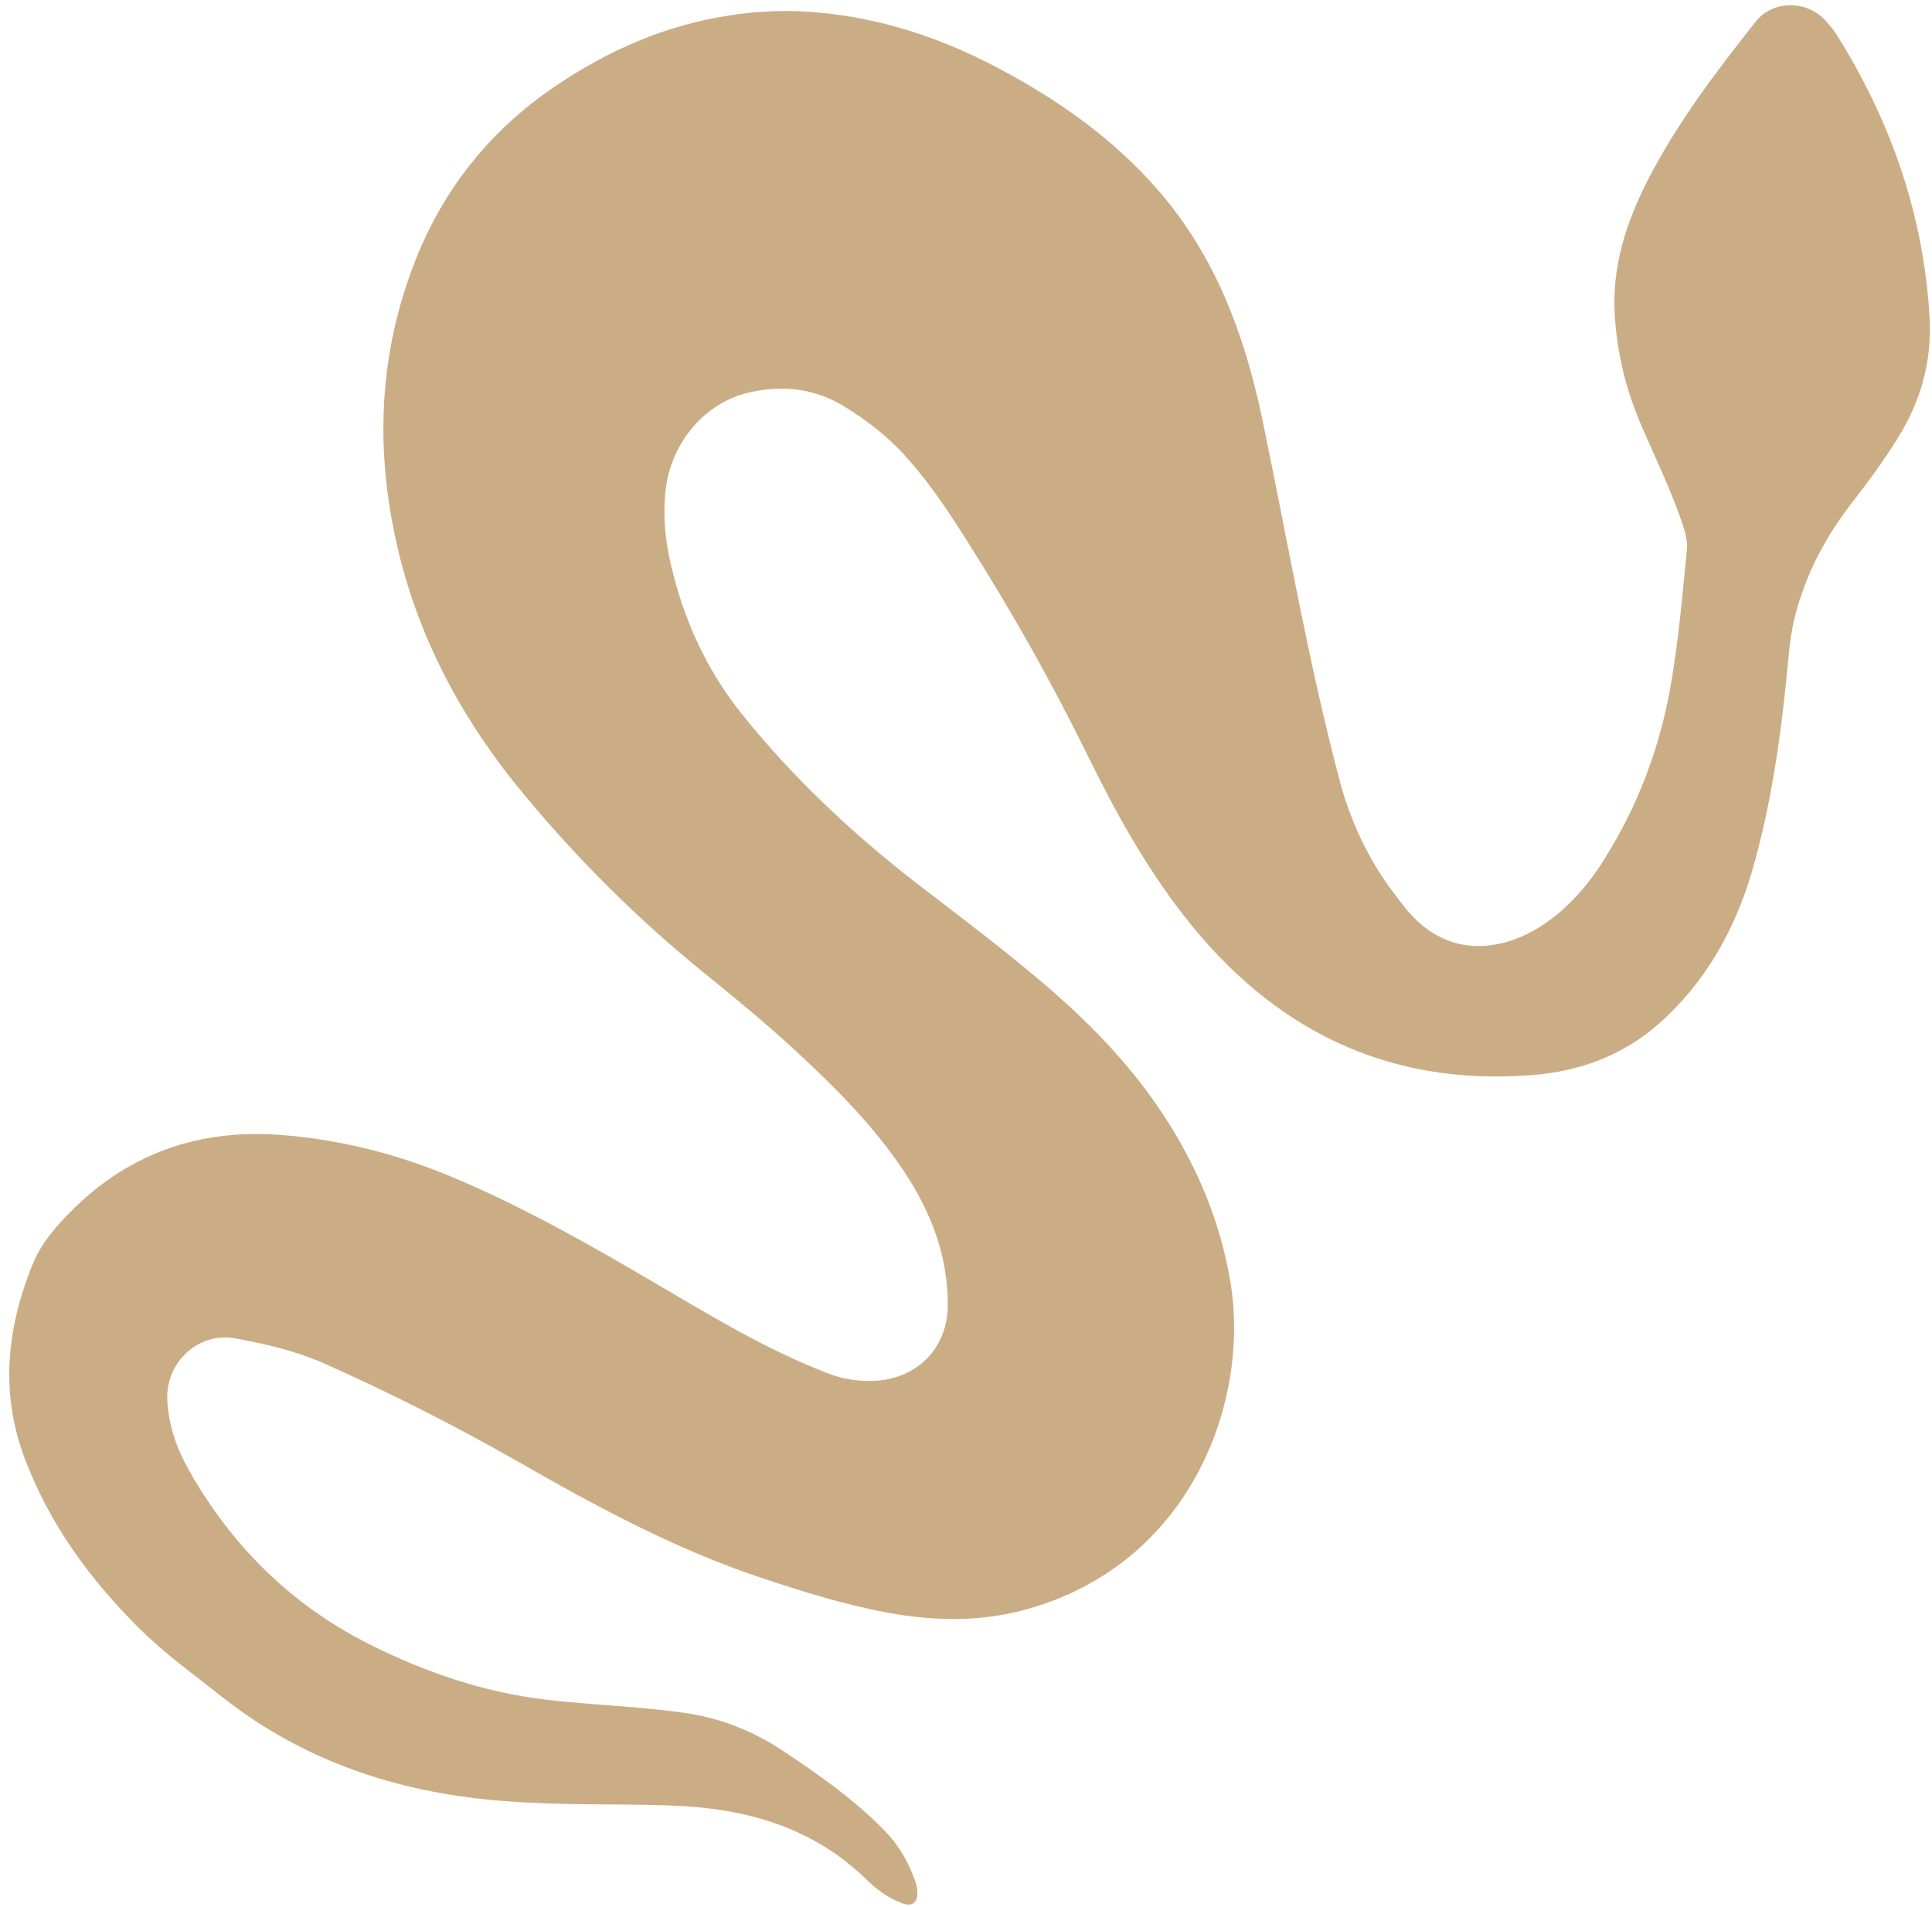
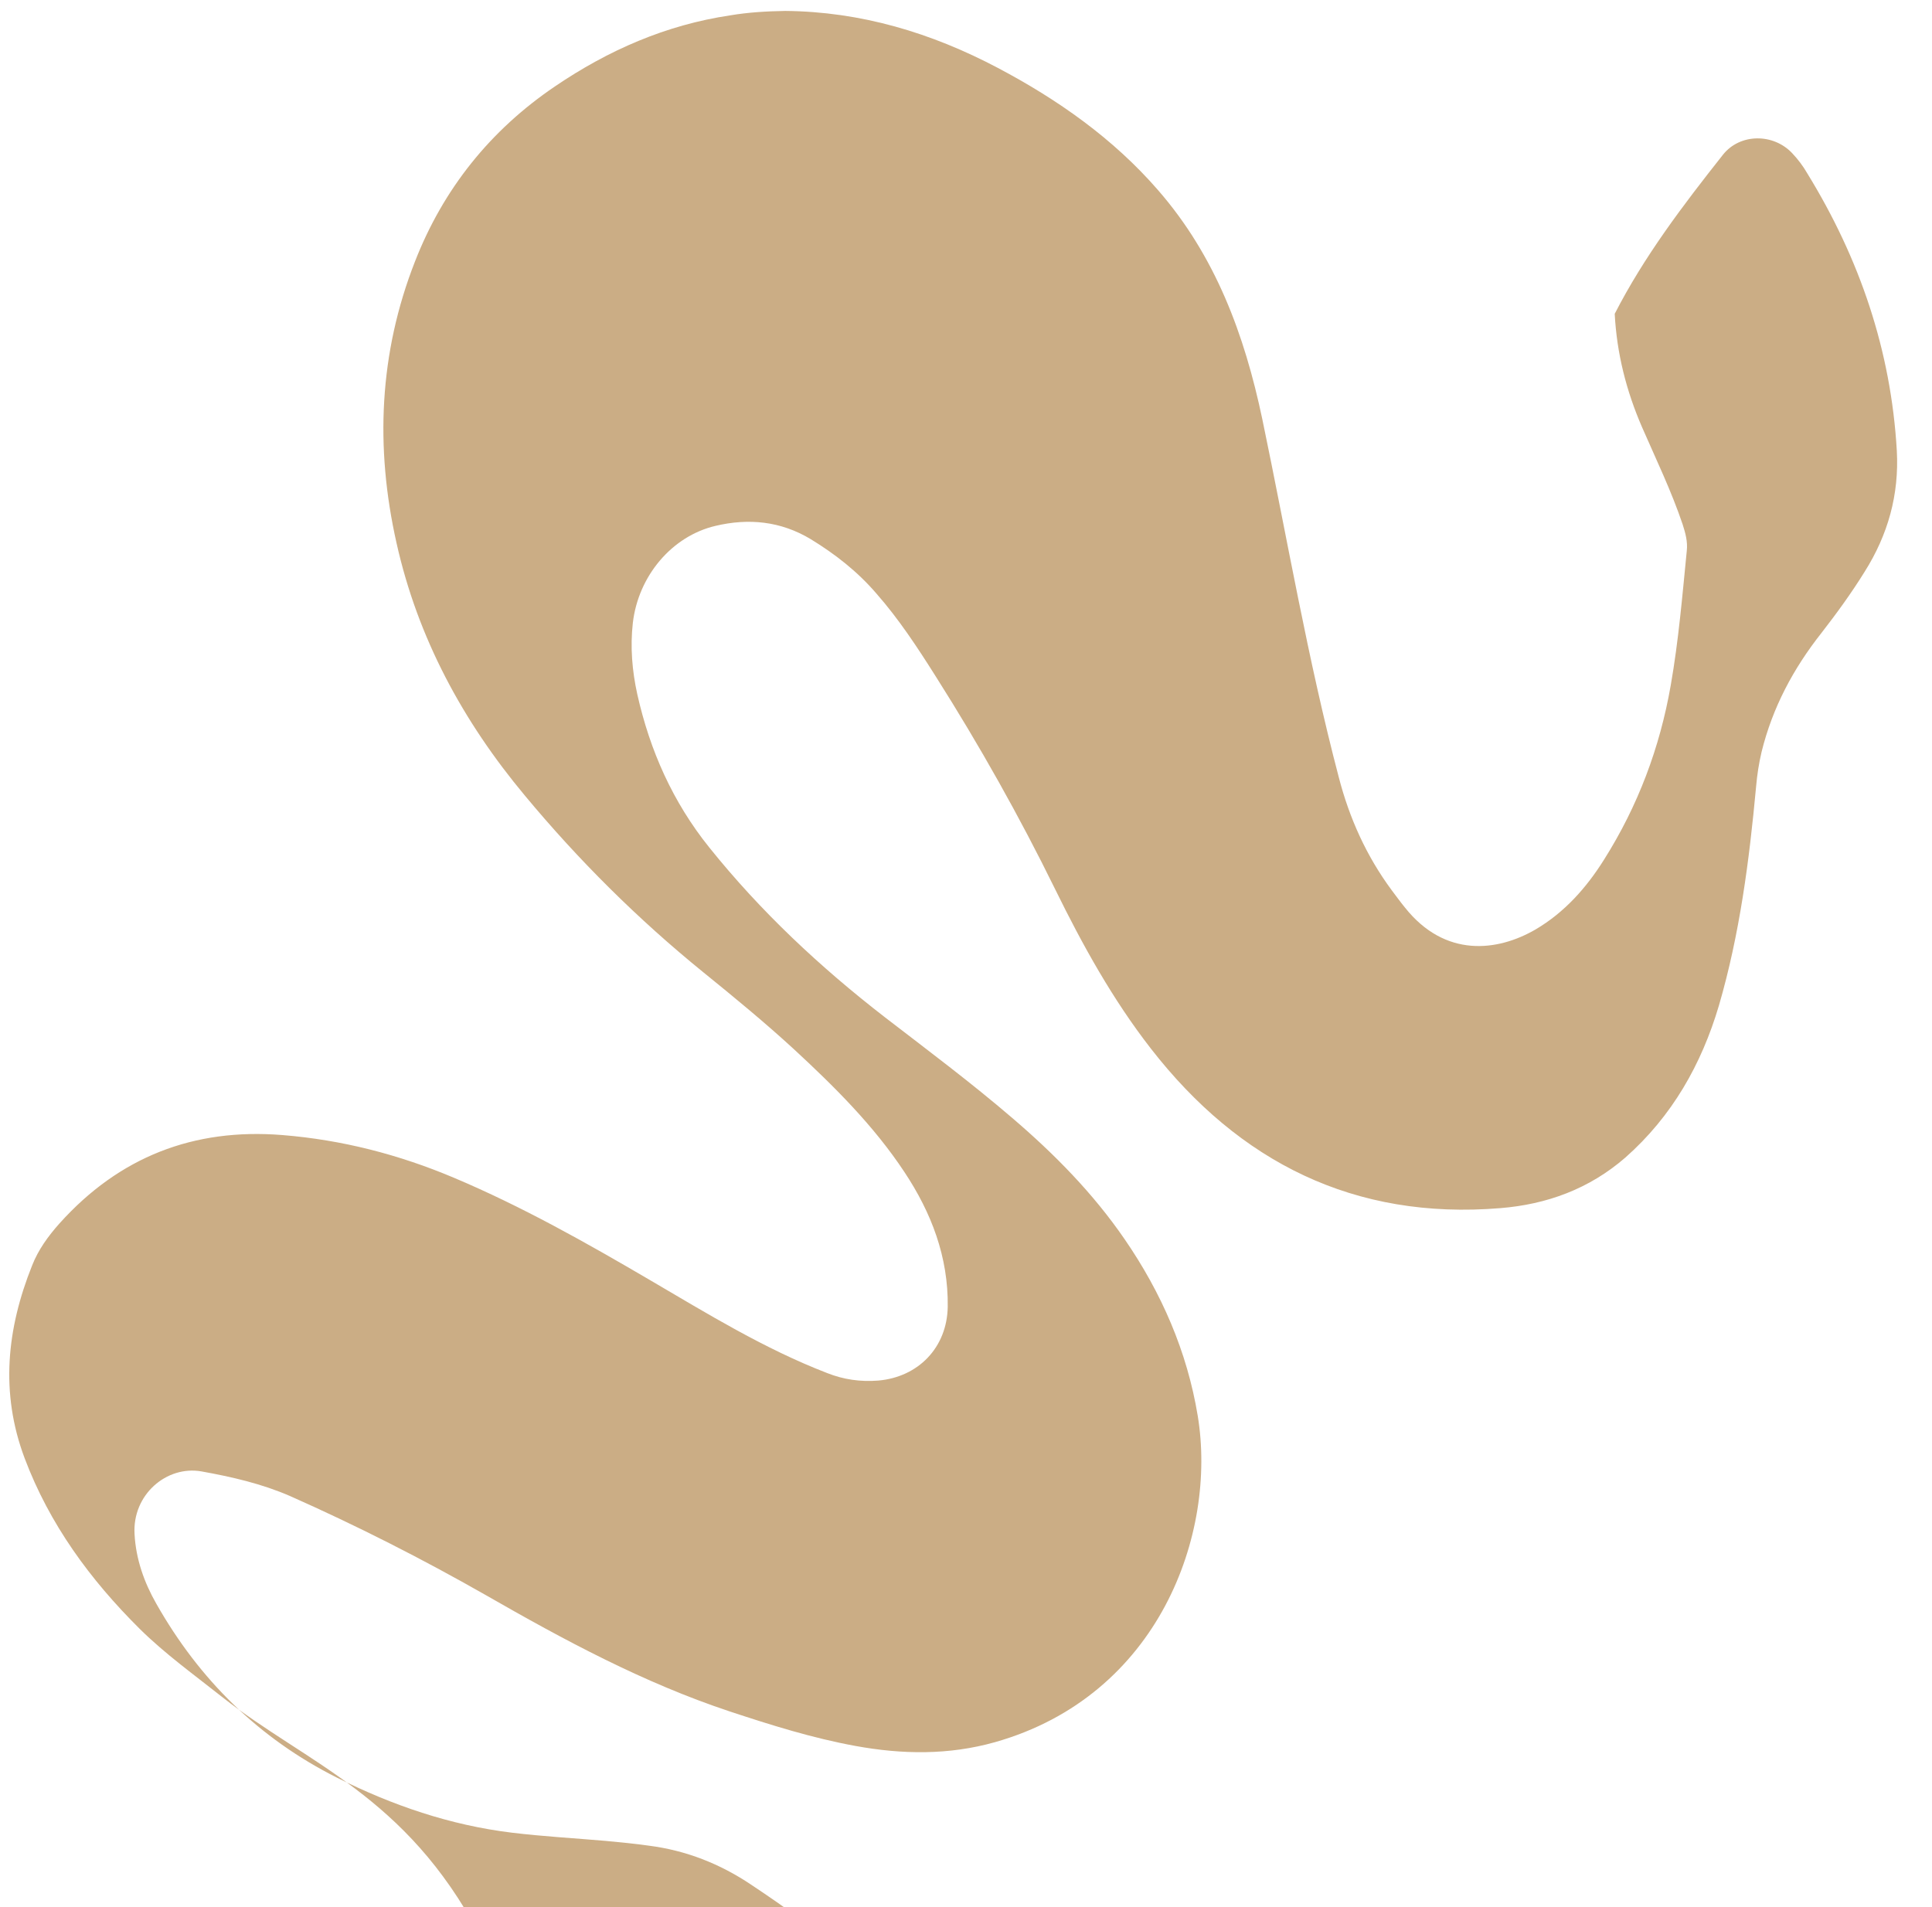
<svg xmlns="http://www.w3.org/2000/svg" fill="#000000" height="558.5" preserveAspectRatio="xMidYMid meet" version="1" viewBox="-2.7 -1.6 565.7 558.5" width="565.7" zoomAndPan="magnify">
  <g id="change1_1">
-     <path d="M227.2,1.6C249.4,1.8,270,8,289.5,18.3c17.6,9.3,33.8,20.7,46.9,35.8c16.8,19.3,25.3,42.3,30.5,67 c7.3,35,13.3,70.3,22.4,104.9c3.1,12,8.1,23.1,15.5,33.1c1.3,1.7,2.5,3.4,3.9,5.1c11.7,14.7,27,12.9,38.2,6.4 c8.5-5,14.9-12.2,20.1-20.5c9.9-15.7,16.3-32.7,19.5-51c2.3-13.1,3.4-26.3,4.7-39.4c0.3-2.7-0.4-5.2-1.2-7.7 c-3.3-9.8-7.8-19.1-11.9-28.5c-4.6-10.6-7.4-21.6-8-33.2c-0.8-14,3.4-26.8,9.6-39c8.6-16.8,20-31.8,31.7-46.6 c5-6.3,14.8-6.3,20.3-0.4c1.7,1.8,3.2,3.8,4.4,5.9c15.3,24.9,24.5,51.8,26.2,81.2c0.7,12.9-2.6,24.6-9.4,35.4 c-3.9,6.3-8.2,12.2-12.7,18c-8.2,10.4-14.3,21.8-17.5,34.8c-0.8,3.4-1.3,6.7-1.6,10.1c-2,21.7-4.8,43.3-10.9,64.2 c-5.1,17.2-13.7,32.4-27.4,44.5c-10.6,9.2-23,13.7-36.6,14.8c-42.7,3.5-76.4-13.4-102.3-46.7c-11.2-14.4-20-30.3-28-46.6 c-10.5-21.4-22.2-42.2-35-62.4c-5.3-8.4-10.8-16.8-17.4-24.3c-5.5-6.4-12-11.5-19.2-15.9c-8.8-5.3-18.2-6.2-27.9-3.9 c-12.8,3-22.6,14.7-24.2,28.4c-0.8,7.1-0.2,14.1,1.3,20.9c3.7,16.5,10.4,31.6,21.1,44.9c15,18.7,32.4,35,51.4,49.7 c12.6,9.7,25.3,19.2,37.3,29.5c12.4,10.6,23.7,22.1,32.9,35.5c10.8,15.7,18.3,32.9,21.4,51.7c5.7,34.5-11.3,82-59.4,95.6 c-13.5,3.8-27.1,3.6-40.8,1.1c-12.6-2.3-24.7-6.1-36.8-10.1c-25.3-8.4-48.5-20.9-71.5-34.1c-18.6-10.6-37.7-20.3-57.3-29 c-8.3-3.6-17-5.6-25.9-7.2c-10.2-1.8-20.3,6.8-19.6,18.4c0.4,7.3,2.8,14.1,6.4,20.4c12.6,22.2,30,39.4,52.9,50.9 c16.2,8.1,33.1,13.9,51.2,16.1c9.1,1.1,18.2,1.6,27.4,2.4c4.2,0.4,8.5,0.8,12.7,1.4c10.9,1.4,20.8,5.3,29.9,11.4 c10.5,7,20.8,14.2,29.6,23.3c4.1,4.2,6.9,9.1,8.8,14.5c0.4,1.1,0.7,2.2,0.7,3.3c0.1,3.3-1.6,4.5-4.6,3.3c-3.7-1.4-7-3.7-9.8-6.4 c-16.4-16.3-36.9-21.6-59.1-22.2c-15-0.5-30.1,0-45.1-1.1C116,524,87.3,515,62.4,495.4c-8.2-6.5-16.7-12.6-24.2-20 c-14.5-14.4-26.4-30.6-33.7-50c-7.2-19.2-5.2-37.9,2.2-56.4c1.8-4.6,4.7-8.6,8-12.3c17.5-19.5,39.3-28,65.3-25.9 c17.4,1.4,34.1,5.7,50.2,12.5c19.9,8.4,38.7,19,57.3,29.9c16.9,9.9,33.6,20.2,52,27.3c4.8,1.9,9.7,2.6,14.9,2.2 c11.8-1,20.2-9.7,20.4-21.6c0.2-14.6-4.8-27.6-12.7-39.5c-9-13.6-20.5-25-32.4-36c-8.6-7.9-17.5-15.2-26.5-22.5 c-19.1-15.5-36.5-32.8-52.2-51.7c-18.2-21.8-31.4-46.2-37.6-74c-6.3-28-5.1-55.6,5.4-82.4c8.3-21.3,22.1-38.5,41-51.3 c15.6-10.6,32.5-18,51.3-20.8C216.4,2,221.8,1.7,227.2,1.6z" fill="#cbad85" />
+     <path d="M227.2,1.6C249.4,1.8,270,8,289.5,18.3c17.6,9.3,33.8,20.7,46.9,35.8c16.8,19.3,25.3,42.3,30.5,67 c7.3,35,13.3,70.3,22.4,104.9c3.1,12,8.1,23.1,15.5,33.1c1.3,1.7,2.5,3.4,3.9,5.1c11.7,14.7,27,12.9,38.2,6.4 c8.5-5,14.9-12.2,20.1-20.5c9.9-15.7,16.3-32.7,19.5-51c2.3-13.1,3.4-26.3,4.7-39.4c0.3-2.7-0.4-5.2-1.2-7.7 c-3.3-9.8-7.8-19.1-11.9-28.5c-4.6-10.6-7.4-21.6-8-33.2c8.6-16.8,20-31.8,31.7-46.6 c5-6.3,14.8-6.3,20.3-0.4c1.7,1.8,3.2,3.8,4.4,5.9c15.3,24.9,24.5,51.8,26.2,81.2c0.7,12.9-2.6,24.6-9.4,35.4 c-3.9,6.3-8.2,12.2-12.7,18c-8.2,10.4-14.3,21.8-17.5,34.8c-0.8,3.4-1.3,6.7-1.6,10.1c-2,21.7-4.8,43.3-10.9,64.2 c-5.1,17.2-13.7,32.4-27.4,44.5c-10.6,9.2-23,13.7-36.6,14.8c-42.7,3.5-76.4-13.4-102.3-46.7c-11.2-14.4-20-30.3-28-46.6 c-10.5-21.4-22.2-42.2-35-62.4c-5.3-8.4-10.8-16.8-17.4-24.3c-5.5-6.4-12-11.5-19.2-15.9c-8.8-5.3-18.2-6.2-27.9-3.9 c-12.8,3-22.6,14.7-24.2,28.4c-0.8,7.1-0.2,14.1,1.3,20.9c3.7,16.5,10.4,31.6,21.1,44.9c15,18.7,32.4,35,51.4,49.7 c12.6,9.7,25.3,19.2,37.3,29.5c12.4,10.6,23.7,22.1,32.9,35.5c10.8,15.7,18.3,32.9,21.4,51.7c5.7,34.5-11.3,82-59.4,95.6 c-13.5,3.8-27.1,3.6-40.8,1.1c-12.6-2.3-24.7-6.1-36.8-10.1c-25.3-8.4-48.5-20.9-71.5-34.1c-18.6-10.6-37.7-20.3-57.3-29 c-8.3-3.6-17-5.6-25.9-7.2c-10.2-1.8-20.3,6.8-19.6,18.4c0.4,7.3,2.8,14.1,6.4,20.4c12.6,22.2,30,39.4,52.9,50.9 c16.2,8.1,33.1,13.9,51.2,16.1c9.1,1.1,18.2,1.6,27.4,2.4c4.2,0.4,8.5,0.8,12.7,1.4c10.9,1.4,20.8,5.3,29.9,11.4 c10.5,7,20.8,14.2,29.6,23.3c4.1,4.2,6.9,9.1,8.8,14.5c0.4,1.1,0.7,2.2,0.7,3.3c0.1,3.3-1.6,4.5-4.6,3.3c-3.7-1.4-7-3.7-9.8-6.4 c-16.4-16.3-36.9-21.6-59.1-22.2c-15-0.5-30.1,0-45.1-1.1C116,524,87.3,515,62.4,495.4c-8.2-6.5-16.7-12.6-24.2-20 c-14.5-14.4-26.4-30.6-33.7-50c-7.2-19.2-5.2-37.9,2.2-56.4c1.8-4.6,4.7-8.6,8-12.3c17.5-19.5,39.3-28,65.3-25.9 c17.4,1.4,34.1,5.7,50.2,12.5c19.9,8.4,38.7,19,57.3,29.9c16.9,9.9,33.6,20.2,52,27.3c4.8,1.9,9.7,2.6,14.9,2.2 c11.8-1,20.2-9.7,20.4-21.6c0.2-14.6-4.8-27.6-12.7-39.5c-9-13.6-20.5-25-32.4-36c-8.6-7.9-17.5-15.2-26.5-22.5 c-19.1-15.5-36.5-32.8-52.2-51.7c-18.2-21.8-31.4-46.2-37.6-74c-6.3-28-5.1-55.6,5.4-82.4c8.3-21.3,22.1-38.5,41-51.3 c15.6-10.6,32.5-18,51.3-20.8C216.4,2,221.8,1.7,227.2,1.6z" fill="#cbad85" />
  </g>
</svg>